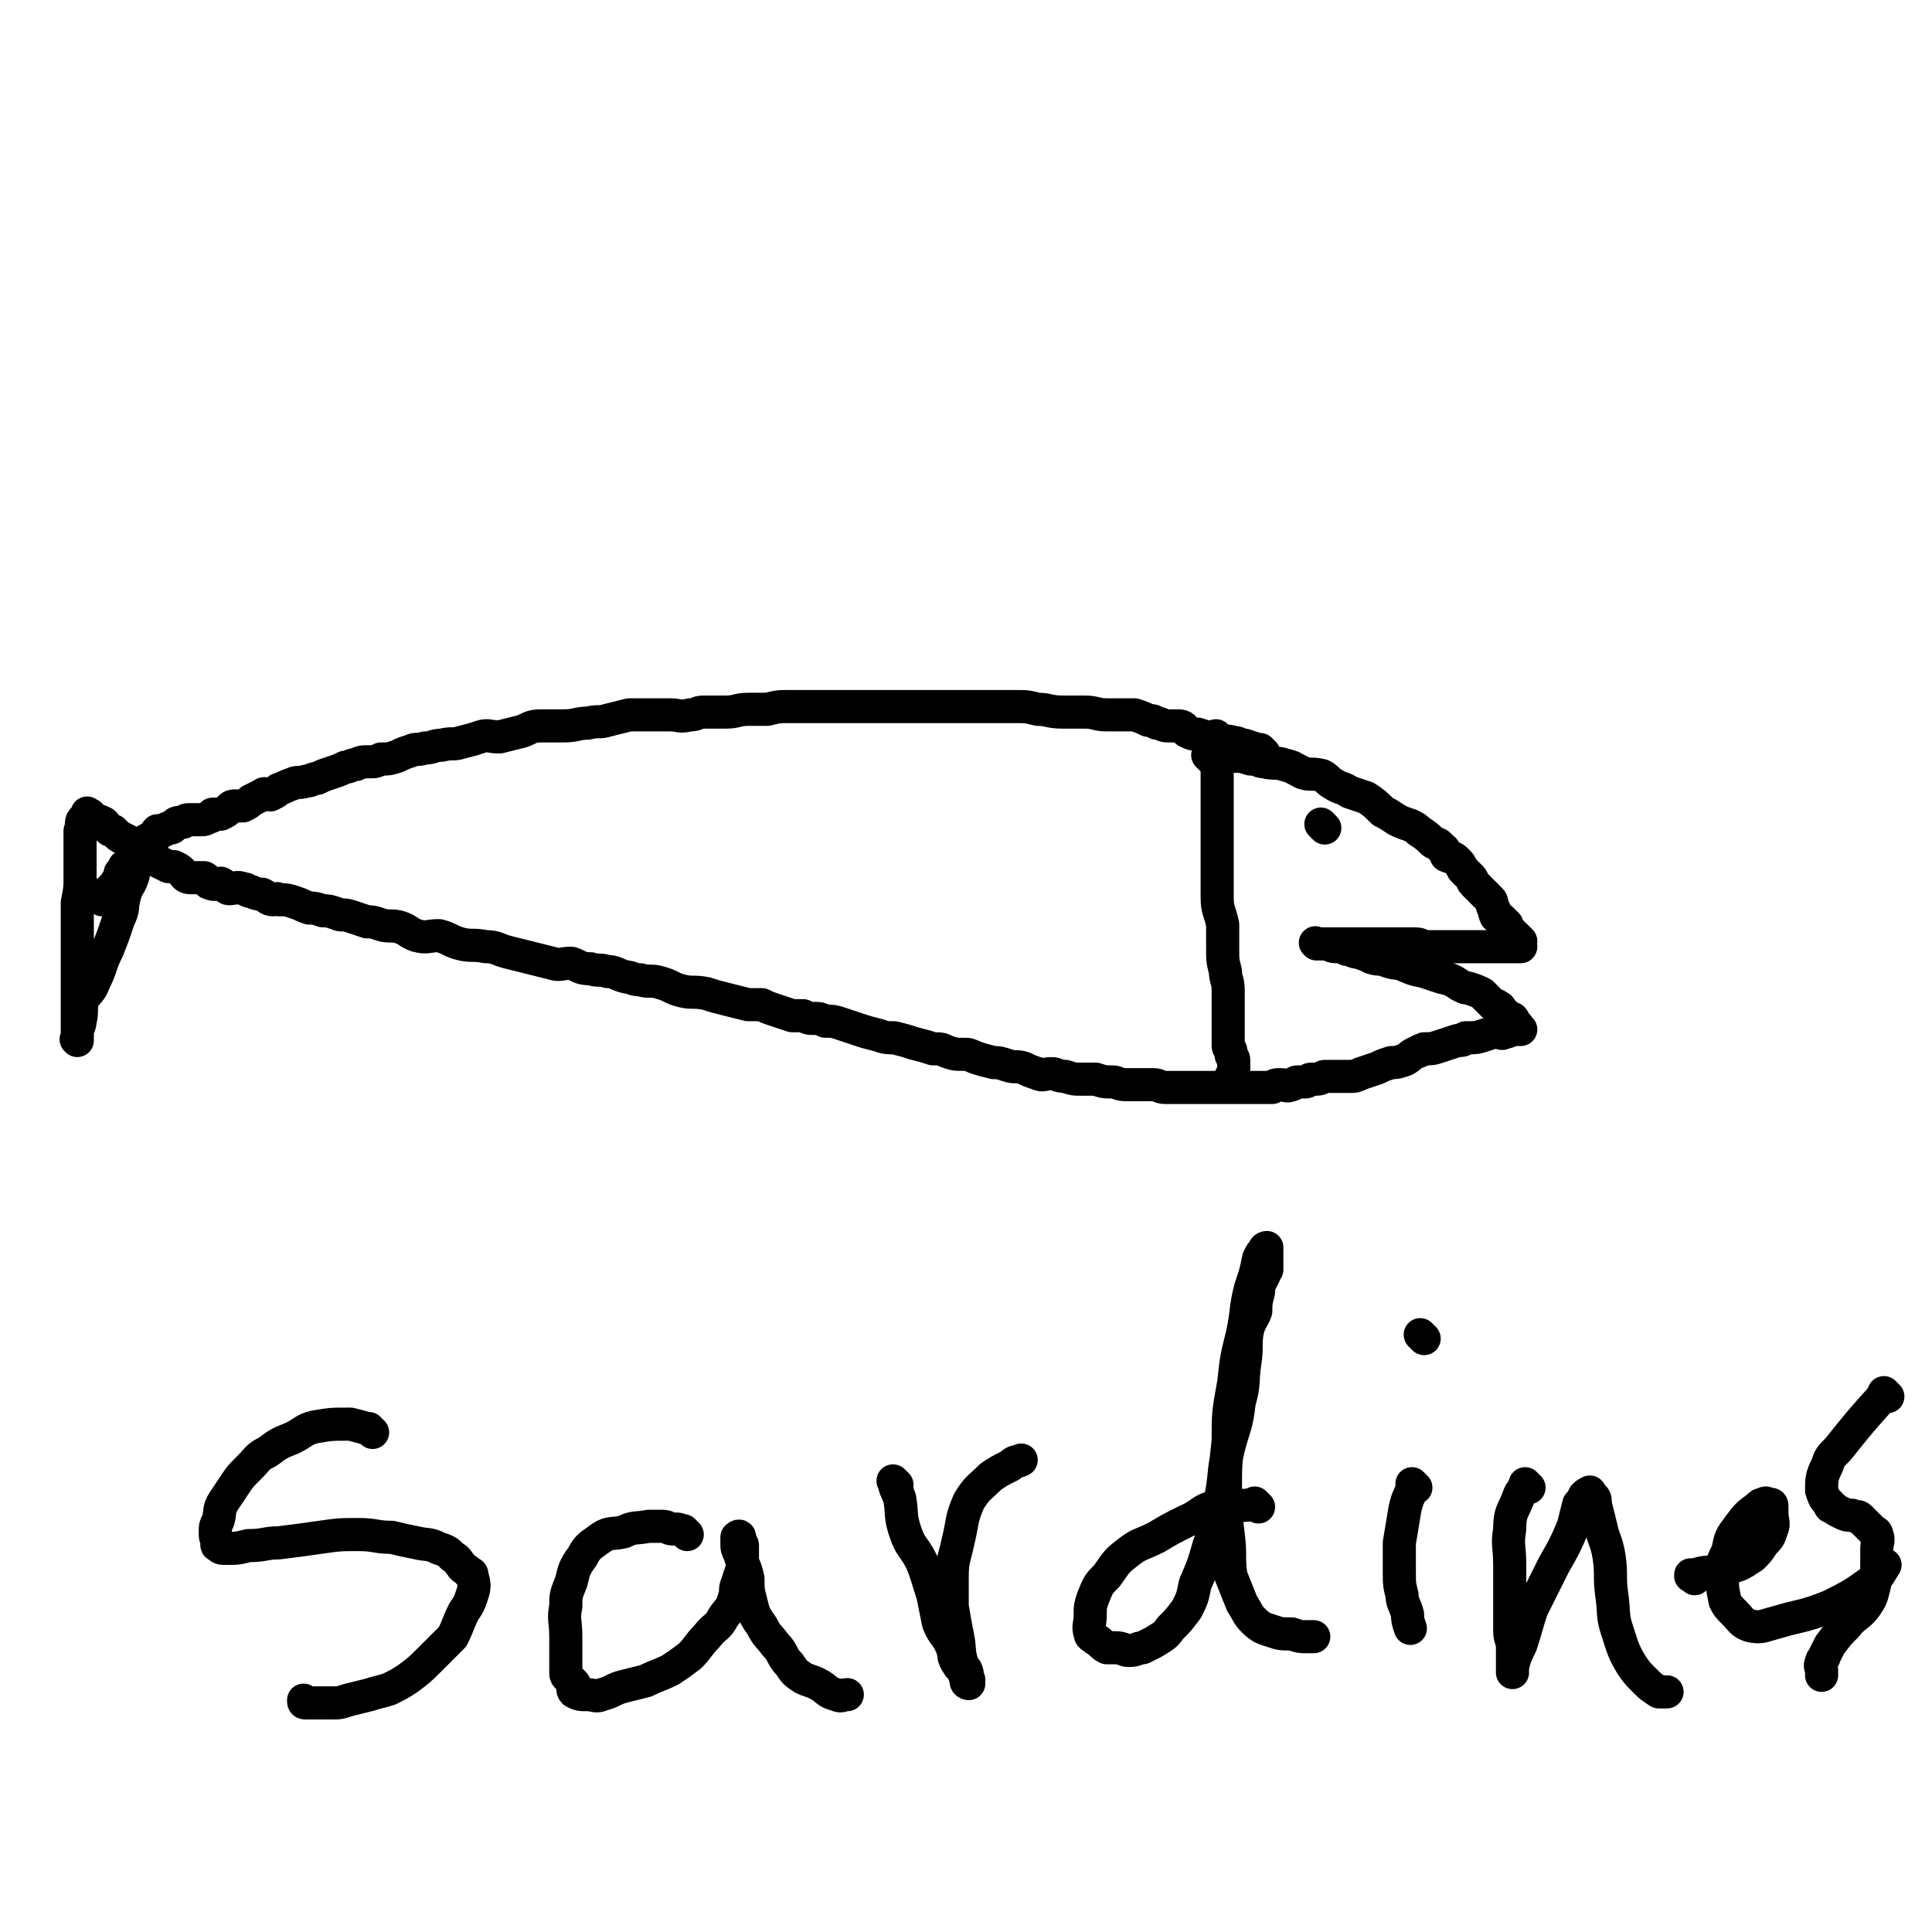
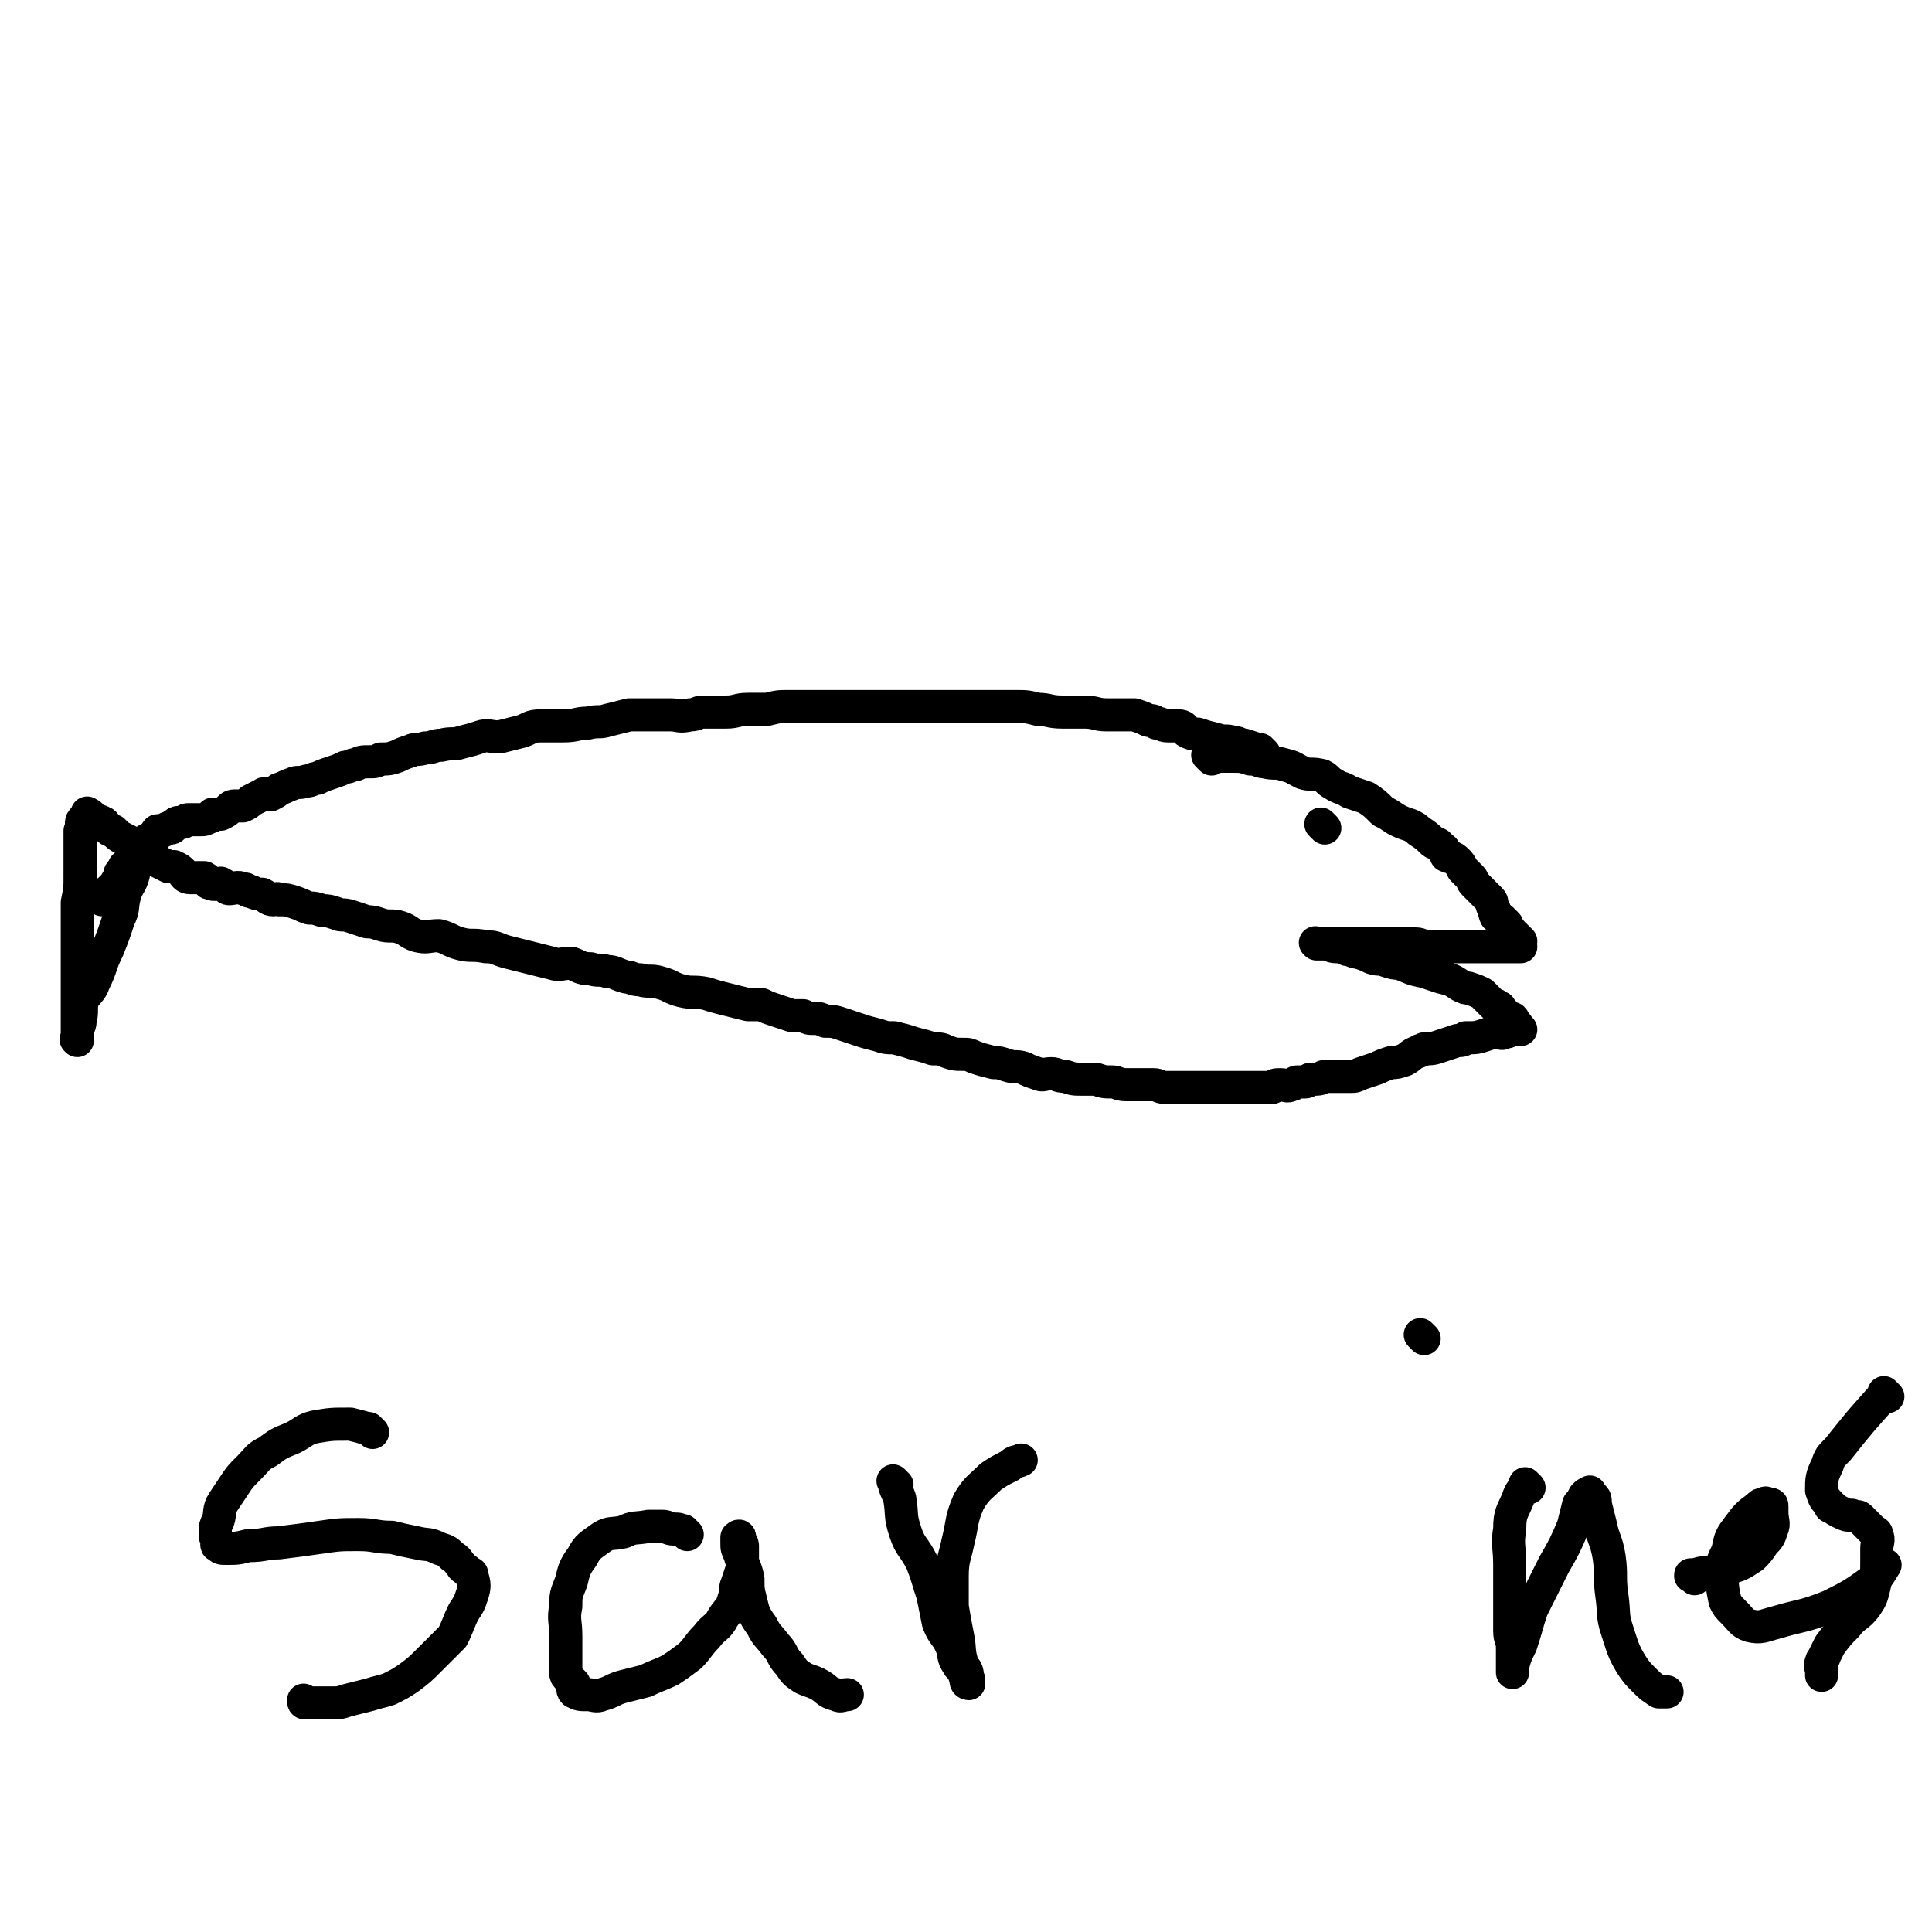
<svg xmlns="http://www.w3.org/2000/svg" viewBox="0 0 700 700" version="1.1">
  <g fill="none" stroke="#000000" stroke-width="12" stroke-linecap="round" stroke-linejoin="round">
    <path d="M458,273c-1,-1 -1,-1 -1,-1 -1,-1 0,0 0,0 0,0 0,0 0,0 0,0 0,0 0,0 -1,-1 0,0 0,0 -3,-1 -3,-1 -6,-2 -2,0 -2,-1 -4,-1 -3,-1 -3,0 -6,-1 -4,-1 -4,-1 -7,-2 -2,0 -2,0 -4,-1 -1,-1 -1,-2 -3,-2 -2,0 -2,0 -4,0 -2,0 -2,-1 -4,-1 -1,-1 -2,-1 -3,-1 -2,-1 -2,-1 -5,-2 -1,0 -1,0 -3,0 -4,0 -4,0 -7,0 -4,0 -4,-1 -8,-1 -4,0 -4,0 -8,0 -5,0 -5,-1 -9,-1 -4,-1 -4,-1 -8,-1 -5,0 -5,0 -10,0 -4,0 -4,0 -8,0 -4,0 -4,0 -7,0 -4,0 -4,0 -8,0 -4,0 -4,0 -7,0 -5,0 -5,0 -10,0 -4,0 -4,0 -9,0 -6,0 -6,0 -12,0 -6,0 -6,0 -11,0 -4,0 -4,0 -8,1 -4,0 -4,0 -7,0 -4,0 -4,1 -8,1 -4,0 -4,0 -8,0 -3,0 -2,1 -5,1 -4,1 -4,0 -7,0 -4,0 -4,0 -8,0 -3,0 -3,0 -7,0 -4,1 -4,1 -8,2 -3,1 -3,0 -7,1 -4,0 -4,1 -9,1 -4,0 -4,0 -8,0 -4,0 -4,1 -7,2 -4,1 -4,1 -8,2 -4,0 -4,-1 -7,0 -3,1 -3,1 -7,2 -3,1 -3,0 -7,1 -3,0 -3,1 -6,1 -3,1 -3,0 -5,1 -3,1 -3,1 -5,2 -3,1 -3,1 -6,1 -2,1 -2,1 -4,1 -3,0 -3,0 -5,1 -2,0 -2,1 -4,1 -2,1 -2,1 -5,2 -3,1 -3,1 -5,2 -2,0 -2,1 -4,1 -3,1 -3,0 -5,1 -3,1 -2,1 -5,2 -1,1 -1,1 -3,2 -2,0 -2,-1 -3,0 -2,1 -2,1 -4,2 -1,1 -1,1 -3,2 -1,0 -1,0 -2,0 -2,0 -2,0 -3,1 -1,1 -1,1 -3,2 -1,0 -1,0 -3,0 0,0 0,1 -1,1 -2,1 -2,1 -3,1 -1,0 -1,0 -2,0 -2,0 -2,0 -3,0 -1,0 -1,1 -2,1 0,0 -1,0 -1,0 -1,0 -1,0 -2,1 -1,0 0,1 -1,1 -1,0 -1,0 -1,0 -1,0 -1,1 -2,1 -1,0 -1,0 -2,0 0,0 0,0 0,0 -1,1 0,1 -1,2 0,1 0,1 -1,1 -1,0 -1,0 -1,0 -1,0 -1,1 -1,1 0,1 -1,0 -1,1 0,1 0,1 -1,2 0,0 -1,0 -1,0 -1,0 -1,0 -1,1 0,0 0,0 -1,1 0,1 0,1 0,1 0,1 0,1 0,1 0,1 0,0 -1,1 -1,1 -1,1 -1,1 0,0 0,0 0,0 0,0 -1,0 -1,0 0,0 0,1 0,1 0,0 0,0 0,0 0,0 0,1 0,1 0,0 -1,0 -1,0 -1,0 0,1 0,1 0,0 0,0 0,1 0,0 0,0 0,0 0,0 0,0 0,0 0,0 -1,0 -1,0 0,0 0,0 0,1 0,0 0,0 0,0 0,1 -1,0 -1,1 0,0 0,1 0,1 0,0 0,0 0,0 0,0 0,0 -1,1 0,0 0,0 0,0 0,0 0,0 0,0 0,0 0,0 0,0 -1,-1 0,0 0,0 0,0 0,0 0,0 0,0 0,1 -1,1 0,0 -1,0 -1,0 0,0 0,1 0,1 0,1 0,1 0,1 0,0 -1,0 -1,0 0,0 0,1 0,1 0,0 0,0 0,0 0,0 0,0 -1,0 0,0 0,0 0,0 0,0 0,0 0,0 -1,-1 0,0 0,0 0,0 0,0 0,0 0,0 0,0 0,0 -1,-1 0,0 0,0 0,0 0,0 0,0 0,0 0,0 0,0 -1,-1 0,0 0,0 0,0 0,0 0,0 0,0 0,0 0,0 -1,-1 0,0 0,0 0,0 0,0 0,0 0,0 0,0 0,0 -1,-1 0,0 0,0 0,0 0,0 0,0 0,0 0,0 0,0 -1,-1 0,0 0,0 0,0 0,0 0,0 0,0 0,0 0,0 -1,-1 0,0 0,0 0,0 0,0 0,0 0,0 0,0 0,0 -1,-1 0,0 0,0 0,0 0,0 0,0 0,0 0,0 0,0 -1,-1 0,0 0,0 0,0 0,0 0,0 0,0 0,0 0,0 -1,-1 0,0 0,0 0,0 0,0 0,0 0,0 0,0 0,0 -1,-1 0,0 0,0 0,0 0,0 0,0 0,0 0,0 0,0 -1,-1 0,0 0,0 0,0 0,0 0,0 0,0 0,0 0,0 -1,-1 0,0 0,0 0,0 0,0 0,0 " />
    <path d="M439,275c-1,-1 -1,-1 -1,-1 -1,-1 0,0 0,0 0,0 0,0 0,0 0,0 0,0 0,0 -1,-1 0,0 0,0 0,0 0,0 0,0 0,0 0,0 0,0 -1,-1 0,0 0,0 0,0 0,0 0,0 4,0 4,0 8,0 4,0 4,0 7,1 3,0 3,1 5,1 4,1 4,0 7,1 4,1 3,1 7,3 3,1 3,0 7,1 2,1 2,2 4,3 3,2 3,1 6,3 3,1 3,1 6,2 3,2 3,2 6,5 2,1 2,1 5,3 2,1 2,1 5,2 2,1 2,1 3,2 3,2 3,2 5,4 1,1 2,0 3,2 2,1 1,1 2,3 2,1 2,0 4,2 1,1 1,1 2,3 1,1 1,1 3,3 1,1 0,1 1,2 1,1 1,1 3,3 1,1 1,1 1,1 1,1 1,1 2,2 1,1 0,1 1,3 1,1 0,1 1,3 1,1 1,0 2,1 1,1 1,1 2,2 0,1 0,1 1,2 0,0 0,0 1,1 1,1 0,1 1,1 1,1 1,1 2,2 0,0 -1,0 -1,0 0,1 0,1 0,1 0,0 0,0 0,0 0,0 0,0 0,0 0,1 0,1 0,1 0,0 0,0 0,0 0,0 0,0 0,0 -1,-1 0,0 0,0 0,0 0,0 0,0 0,0 0,0 0,0 -1,-1 0,0 0,0 0,0 0,0 0,0 0,0 0,0 0,0 -1,-1 0,0 0,0 0,0 0,0 0,0 0,0 0,0 0,0 -1,-1 0,0 0,0 0,0 0,0 1,0 0,0 0,0 0,0 0,0 0,0 0,0 0,0 0,0 0,0 -1,-1 0,0 0,0 0,0 0,0 0,0 0,0 0,0 0,0 -1,-1 0,0 0,0 0,0 0,0 0,0 0,0 0,0 0,0 -1,-1 0,0 0,0 0,0 0,0 0,0 0,0 0,0 0,0 -1,-1 -1,0 -1,0 0,0 0,0 0,0 0,0 0,0 0,0 -1,-1 0,0 0,0 0,0 0,0 0,0 -1,0 -1,0 -1,0 0,0 0,0 0,0 0,0 0,0 0,0 0,0 0,0 -1,0 0,0 0,0 -1,0 0,0 0,0 -1,0 0,0 0,0 0,0 -2,0 -2,0 -5,0 -2,0 -2,0 -4,0 -3,0 -3,0 -6,0 -2,0 -2,0 -4,0 -3,0 -3,0 -5,0 -3,0 -3,0 -5,0 -2,0 -2,-1 -4,-1 -2,0 -2,0 -4,0 -1,0 -1,0 -3,0 -1,0 -1,0 -3,0 -1,0 -1,0 -3,0 -2,0 -2,0 -4,0 -1,0 -1,0 -2,0 -1,0 -1,0 -3,0 -1,0 -1,0 -3,0 -1,0 -1,0 -2,0 -1,0 -1,0 -3,0 -1,0 -1,0 -1,0 -1,0 -1,0 -1,0 -1,0 -1,0 -1,0 0,0 0,0 -1,0 -1,0 -1,0 -1,0 0,0 0,0 0,0 0,0 0,0 -1,0 0,0 0,0 0,0 0,0 0,0 0,0 0,0 0,0 0,0 -1,-1 0,0 0,0 0,0 0,0 0,0 1,0 1,0 2,0 1,0 1,0 1,0 2,0 2,1 4,1 2,0 2,0 4,1 2,0 2,1 4,1 3,1 3,1 5,2 3,1 3,0 5,1 3,1 3,1 5,1 5,2 4,2 9,3 3,1 3,1 6,2 4,1 4,1 7,3 2,1 2,1 3,1 3,1 3,1 5,2 0,0 0,0 1,1 0,0 0,0 1,1 1,1 1,1 2,2 1,0 1,0 2,1 1,0 0,0 1,1 1,1 1,1 2,2 0,0 0,1 1,1 0,0 1,0 1,0 1,1 0,1 1,2 0,1 1,0 1,1 0,0 0,0 0,0 0,1 0,1 0,1 0,0 1,0 1,0 0,0 0,0 0,0 0,0 0,0 0,0 -1,-1 0,0 0,0 0,0 0,0 0,0 0,0 0,0 0,0 -1,-1 0,0 0,0 0,0 0,0 0,0 0,0 0,0 0,0 -1,-1 0,0 0,0 0,0 0,0 0,0 0,0 0,0 0,0 -1,-1 0,0 0,0 0,0 0,0 0,0 0,0 0,0 0,0 -1,-1 -1,0 -1,0 -1,0 -1,0 -1,0 -2,0 -2,1 -4,1 -1,1 -1,0 -2,0 -2,0 -2,0 -5,1 -3,1 -3,1 -7,1 -1,1 -1,1 -3,1 -3,1 -3,1 -6,2 -3,1 -3,1 -6,1 -1,1 -1,0 -2,1 -3,1 -3,2 -5,3 -3,1 -3,1 -5,1 -3,1 -3,1 -5,2 -3,1 -3,1 -6,2 -2,1 -2,1 -4,1 -2,0 -2,0 -4,0 -3,0 -3,0 -5,0 -1,0 -1,1 -3,1 -1,0 -1,0 -2,0 -1,0 -1,1 -2,1 -2,0 -2,0 -3,0 -1,0 -1,1 -2,1 -2,1 -2,0 -4,0 -2,0 -2,0 -3,1 -1,0 -1,0 -2,0 -2,0 -2,0 -4,0 -1,0 -1,0 -1,0 -1,0 -1,0 -2,0 -1,0 -1,0 -2,0 0,0 0,0 -1,0 -1,0 -1,0 -1,0 -1,0 -1,0 -1,0 -1,0 -1,0 -1,0 -1,0 -1,0 -1,0 -1,0 0,0 0,0 0,0 0,0 0,0 0,0 0,0 -1,0 0,0 0,0 0,0 -1,0 -1,0 -2,0 0,0 0,0 -1,0 -1,0 -1,0 -1,0 -2,0 -2,0 -3,0 -1,0 -1,0 -2,0 -2,0 -2,0 -4,0 0,0 0,0 -1,0 -2,0 -2,0 -4,0 -2,0 -2,0 -4,0 -2,0 -2,-1 -4,-1 -3,0 -3,0 -5,0 -3,0 -3,0 -5,0 -3,0 -3,-1 -5,-1 -3,0 -3,0 -6,-1 -3,0 -3,0 -5,0 -3,0 -3,0 -6,-1 -3,0 -3,-1 -5,-1 -3,0 -3,1 -5,0 -3,-1 -3,-1 -5,-2 -3,-1 -3,0 -6,-1 -3,-1 -3,-1 -5,-1 -4,-1 -4,-1 -7,-2 -2,-1 -2,-1 -4,-1 -3,0 -3,0 -6,-1 -2,-1 -2,-1 -5,-1 -3,-1 -3,-1 -7,-2 -3,-1 -3,-1 -7,-2 -3,0 -3,0 -6,-1 -4,-1 -4,-1 -7,-2 -3,-1 -3,-1 -6,-2 -3,-1 -3,-1 -6,-1 -2,-1 -2,-1 -4,-1 -2,0 -2,0 -4,-1 -2,0 -2,0 -4,0 -3,-1 -3,-1 -6,-2 -3,-1 -3,-1 -5,-2 -3,0 -3,0 -5,0 -4,-1 -4,-1 -8,-2 -4,-1 -4,-1 -7,-2 -5,-1 -5,0 -9,-1 -4,-1 -4,-2 -8,-3 -3,-1 -4,0 -7,-1 -3,0 -3,-1 -5,-1 -4,-1 -4,-2 -7,-2 -3,-1 -3,0 -6,-1 -4,0 -4,-1 -7,-2 -4,0 -4,1 -7,0 -4,-1 -4,-1 -8,-2 -4,-1 -4,-1 -8,-2 -4,-1 -4,-2 -8,-2 -5,-1 -5,0 -9,-1 -4,-1 -4,-2 -8,-3 -4,0 -4,1 -8,0 -3,-1 -3,-2 -6,-3 -3,-1 -4,0 -7,-1 -3,-1 -3,-1 -5,-1 -3,-1 -3,-1 -6,-2 -3,-1 -3,0 -5,-1 -3,-1 -3,-1 -5,-1 -3,-1 -3,-1 -5,-1 -3,-1 -2,-1 -5,-2 -3,-1 -3,-1 -6,-1 -1,-1 -1,0 -2,0 -2,0 -2,-1 -4,-2 -1,0 -2,0 -4,-1 -2,0 -1,-1 -3,-1 -2,-1 -3,0 -5,0 -1,0 -1,-1 -3,-2 -1,0 -2,1 -4,0 -1,0 0,-1 -2,-2 -1,0 -1,0 -3,0 -1,0 -1,0 -2,0 -2,0 -2,-1 -3,-2 -1,-1 -1,-1 -3,-2 -1,0 -1,0 -2,0 -2,-1 -2,-1 -4,-2 -1,-1 -1,-1 -2,-2 -1,0 -1,-1 -2,-1 -2,-2 -2,-2 -4,-3 -2,-1 -2,-1 -4,-2 -2,-1 -2,-1 -4,-3 -1,0 -1,0 -2,-1 -1,-1 -1,-2 -2,-2 -1,-1 -1,0 -3,-1 0,0 0,0 -1,-1 0,0 0,-1 -1,-1 0,0 0,0 0,0 0,0 0,0 0,0 0,0 0,0 0,0 -1,-1 0,0 0,0 0,0 0,0 0,0 0,0 0,0 0,0 -1,-1 0,0 0,0 0,0 0,0 0,0 0,0 0,0 0,0 -1,-1 0,0 0,0 0,0 0,0 0,0 -1,1 -1,1 -2,2 -1,1 0,2 -1,4 0,3 0,3 0,7 0,5 0,5 0,10 0,4 0,4 -1,9 0,5 0,5 0,10 0,3 0,3 0,7 0,4 0,4 0,8 0,4 0,4 0,9 0,2 0,2 0,5 0,2 0,2 0,5 0,1 0,1 0,2 0,2 0,2 0,3 0,1 0,1 0,1 0,0 0,0 0,0 0,0 0,0 0,0 -1,-1 0,0 0,0 0,0 0,0 0,0 0,-2 0,-2 0,-3 0,-2 1,-2 1,-4 1,-4 0,-4 1,-8 2,-3 3,-3 4,-6 3,-6 2,-6 5,-12 2,-5 2,-5 4,-11 2,-4 1,-4 2,-8 1,-4 2,-4 3,-7 1,-3 0,-3 1,-5 1,-2 1,-2 2,-3 0,-1 1,-1 1,-1 0,0 0,0 0,0 0,0 0,0 0,0 0,0 0,-1 0,-1 0,0 1,0 1,0 0,0 0,0 0,0 " />
    <path d="M480,300c-1,-1 -1,-1 -1,-1 -1,-1 0,0 0,0 0,0 0,0 0,0 0,0 0,0 0,0 -1,-1 0,0 0,0 0,0 0,0 0,0 0,0 0,0 0,0 -1,-1 0,0 0,0 0,0 0,0 0,0 0,0 0,0 0,0 " />
-     <path d="M442,268c-1,-1 -1,-1 -1,-1 -1,-1 0,0 0,0 0,0 0,0 0,0 0,0 0,0 0,0 -1,-1 0,0 0,0 0,0 0,0 0,0 0,0 0,0 0,0 -1,-1 0,0 0,0 0,6 0,7 0,13 0,3 0,3 0,6 0,5 0,5 0,10 0,5 0,5 0,9 0,5 0,5 0,10 0,5 0,5 0,10 0,5 1,5 2,10 0,5 0,5 0,9 0,4 0,4 1,8 0,3 1,3 1,7 0,3 0,3 0,6 0,1 0,1 0,2 0,1 0,1 0,2 0,0 0,0 0,0 0,2 0,2 0,3 0,1 0,1 0,1 0,1 0,1 0,1 0,1 0,1 0,2 0,1 0,1 0,1 0,0 0,0 0,0 0,1 0,1 0,2 0,1 1,1 1,2 0,1 0,1 0,1 0,1 1,1 1,2 0,1 0,1 0,2 0,0 0,1 0,1 0,1 0,1 0,1 0,1 0,1 0,1 0,1 0,0 -1,1 " />
    <path d="M135,519c-1,-1 -1,-1 -1,-1 -1,-1 0,0 0,0 0,0 0,0 0,0 0,0 0,0 0,0 -1,-1 0,0 0,0 0,0 0,0 0,0 -3,-1 -3,-1 -7,-2 0,0 0,0 -1,0 -6,0 -6,0 -12,1 -4,1 -4,2 -8,4 -5,2 -5,2 -9,5 -4,2 -3,2 -7,6 -3,3 -3,3 -5,6 -2,3 -2,3 -4,6 -2,3 -1,4 -2,7 -1,2 -1,2 -1,4 0,2 0,2 1,4 0,0 -1,1 0,1 1,1 1,1 3,1 4,0 4,0 8,-1 6,0 6,-1 11,-1 8,-1 8,-1 15,-2 7,-1 7,-1 14,-1 6,0 6,1 12,1 4,1 4,1 9,2 4,1 4,0 8,2 3,1 3,1 5,3 2,1 2,2 3,3 1,2 2,1 3,3 1,0 1,0 1,1 1,3 1,4 0,7 -1,3 -1,3 -3,6 -2,4 -2,5 -4,9 -4,4 -4,4 -8,8 -4,4 -4,4 -8,7 -3,2 -3,2 -7,4 -3,1 -4,1 -7,2 -4,1 -4,1 -8,2 -3,1 -3,1 -6,1 -2,0 -2,0 -5,0 -1,0 -1,0 -2,0 -1,0 -1,0 -1,0 -1,0 -1,0 -1,0 -1,0 -1,0 -1,-1 " />
    <path d="M249,556c-1,-1 -1,-1 -1,-1 -1,-1 0,0 0,0 0,0 0,0 0,0 0,0 0,0 0,0 -2,-1 -2,-1 -4,-1 -2,0 -2,-1 -4,-1 -2,0 -3,0 -5,0 -5,1 -5,0 -9,2 -4,1 -5,0 -8,2 -4,3 -5,3 -7,7 -3,4 -3,5 -4,9 -2,5 -2,5 -2,9 -1,5 0,5 0,11 0,3 0,3 0,6 0,4 0,4 0,7 0,1 0,1 1,2 1,1 1,1 2,2 0,1 -1,2 0,3 2,1 2,1 5,1 2,0 3,1 5,0 4,-1 4,-2 8,-3 4,-1 4,-1 8,-2 4,-2 5,-2 9,-4 3,-2 3,-2 7,-5 3,-3 3,-4 6,-7 3,-4 4,-3 6,-7 2,-3 3,-3 4,-7 1,-2 0,-3 1,-5 1,-3 1,-3 2,-6 0,-3 0,-3 0,-5 0,-2 0,-2 0,-3 0,-1 -1,-1 -1,-2 0,-1 0,-1 0,-1 0,-1 -1,0 -1,0 0,1 0,1 0,2 0,2 0,2 1,4 1,4 2,4 3,9 0,4 0,4 1,8 1,4 1,5 4,9 2,4 2,3 5,7 3,3 2,4 5,7 2,3 2,3 5,5 2,1 3,1 5,2 4,2 3,3 7,4 2,1 2,0 4,0 " />
    <path d="M325,538c-1,-1 -1,-1 -1,-1 -1,-1 0,0 0,0 0,0 0,0 0,0 0,0 -1,-1 0,0 0,2 1,3 2,6 1,6 0,6 2,12 2,6 3,5 6,11 2,5 2,6 4,12 1,5 1,5 2,10 2,5 3,4 5,9 1,3 0,3 2,6 1,2 2,1 3,2 1,2 0,2 0,4 0,1 1,1 1,1 0,0 0,-1 0,-1 0,-1 0,0 0,0 0,0 -1,0 -1,-1 -1,-2 -1,-2 -1,-4 -2,-6 -1,-6 -2,-11 -1,-5 -1,-5 -2,-11 0,-6 0,-6 0,-11 0,-6 1,-7 2,-12 2,-8 1,-8 4,-15 3,-5 4,-5 8,-9 3,-2 3,-2 7,-4 2,-2 2,-1 4,-2 " />
-     <path d="M456,546c-1,-1 -1,-1 -1,-1 -1,-1 0,0 0,0 0,0 0,0 0,0 0,0 0,0 0,0 -1,-1 0,0 0,0 -7,1 -8,0 -15,1 -5,1 -5,3 -10,5 -6,3 -6,3 -11,6 -6,3 -6,2 -11,6 -4,3 -4,4 -7,8 -3,3 -3,3 -5,8 -1,3 -1,3 -1,6 0,4 -1,4 0,7 0,1 1,1 2,2 2,1 2,2 4,3 1,0 2,0 3,0 3,0 3,1 5,1 3,0 3,-1 5,-1 2,-1 2,-1 4,-2 3,-2 4,-2 6,-5 3,-3 3,-3 6,-7 2,-4 2,-4 3,-9 3,-7 3,-7 5,-14 3,-8 2,-8 4,-16 2,-9 1,-10 3,-19 2,-8 3,-8 4,-17 2,-7 1,-7 2,-14 1,-6 0,-7 1,-12 1,-4 2,-4 3,-7 0,-3 0,-3 1,-7 0,-1 0,-1 0,-2 1,-2 1,-2 2,-4 0,-1 0,-1 1,-2 0,-2 0,-2 0,-4 0,-1 0,-1 0,-2 0,-1 0,-1 0,-2 0,0 0,0 0,0 0,0 -1,0 -1,1 -1,1 -1,1 -2,3 -1,5 -1,5 -3,11 -2,8 -1,8 -3,17 -2,8 -2,8 -3,17 -2,11 -2,11 -2,21 -1,9 -1,9 -1,18 0,8 0,8 1,16 1,8 0,8 1,15 2,5 2,5 4,10 2,3 2,4 4,6 3,3 4,3 7,4 3,1 3,1 7,1 3,1 3,1 5,1 2,0 2,0 3,0 " />
-     <path d="M513,539c-1,-1 -1,-1 -1,-1 -1,-1 0,0 0,0 0,0 0,0 0,0 0,0 0,0 0,0 -1,-1 0,0 0,0 -1,4 -2,4 -3,9 -1,6 -1,6 -2,12 0,5 0,5 0,10 0,5 0,5 1,9 0,3 1,3 2,7 0,2 0,2 1,5 " />
    <path d="M516,485c-1,-1 -1,-1 -1,-1 -1,-1 0,0 0,0 0,0 0,0 0,0 0,0 0,0 0,0 -1,-1 0,0 0,0 " />
    <path d="M554,539c-1,-1 -1,-1 -1,-1 -1,-1 0,0 0,0 0,0 0,0 0,0 -2,3 -2,2 -3,5 -2,5 -3,5 -3,11 -1,6 0,6 0,13 0,6 0,6 0,12 0,6 0,6 0,12 0,3 1,3 1,6 0,3 0,3 0,5 0,2 0,3 0,4 0,0 0,-1 0,-1 0,-1 0,-1 0,-1 1,-4 1,-4 3,-8 2,-6 2,-7 4,-13 4,-8 4,-8 8,-16 4,-7 4,-7 7,-14 1,-4 1,-4 2,-8 1,-1 1,-1 2,-3 1,-1 1,-1 2,-1 0,-1 0,0 1,1 1,1 1,1 1,3 1,4 1,4 2,8 1,5 2,5 3,11 1,7 0,7 1,14 1,7 0,7 2,13 2,6 2,7 5,12 2,3 2,3 5,6 2,2 2,2 5,4 1,0 2,0 3,0 " />
    <path d="M614,572c-1,-1 -1,-1 -1,-1 -1,-1 0,0 0,0 0,0 0,0 0,0 0,0 0,0 0,0 -1,-1 0,0 0,0 0,0 0,0 0,0 0,0 -1,0 0,0 5,-2 6,-1 12,-2 2,-1 2,-1 5,-2 2,-1 2,-1 5,-3 2,-2 2,-2 4,-5 2,-2 2,-2 3,-5 1,-2 0,-3 0,-6 0,-1 0,-1 0,-2 0,-1 0,-1 -1,-1 -1,0 -1,-1 -2,0 -1,0 -1,0 -2,1 -4,3 -4,3 -7,7 -3,4 -3,4 -4,9 -2,4 -2,4 -2,8 0,5 0,5 1,10 1,2 1,2 3,4 3,3 3,4 6,5 4,1 5,0 9,-1 10,-3 10,-2 20,-6 8,-4 8,-4 15,-9 3,-2 3,-3 5,-6 " />
    <path d="M684,506c-1,-1 -1,-1 -1,-1 -1,-1 0,0 0,0 0,0 0,0 0,0 0,0 0,0 0,0 -1,-1 0,0 0,0 0,0 0,0 0,0 0,0 0,0 0,0 -1,-1 0,0 0,0 0,0 0,0 0,0 -9,10 -9,10 -17,20 -3,3 -3,3 -4,6 -2,4 -2,5 -2,9 1,3 1,3 3,5 0,1 0,1 1,1 1,1 1,1 3,2 2,1 2,1 4,1 2,1 2,0 3,1 1,1 1,1 2,2 1,1 1,1 3,3 0,0 1,0 1,1 1,2 0,3 0,5 0,3 0,3 0,5 0,4 0,5 -1,9 -1,4 -1,4 -3,7 -3,4 -4,3 -7,7 -3,3 -3,3 -6,7 -1,2 -1,2 -2,4 0,1 -1,1 -1,2 -1,2 0,2 0,3 0,1 0,1 0,2 " />
  </g>
</svg>